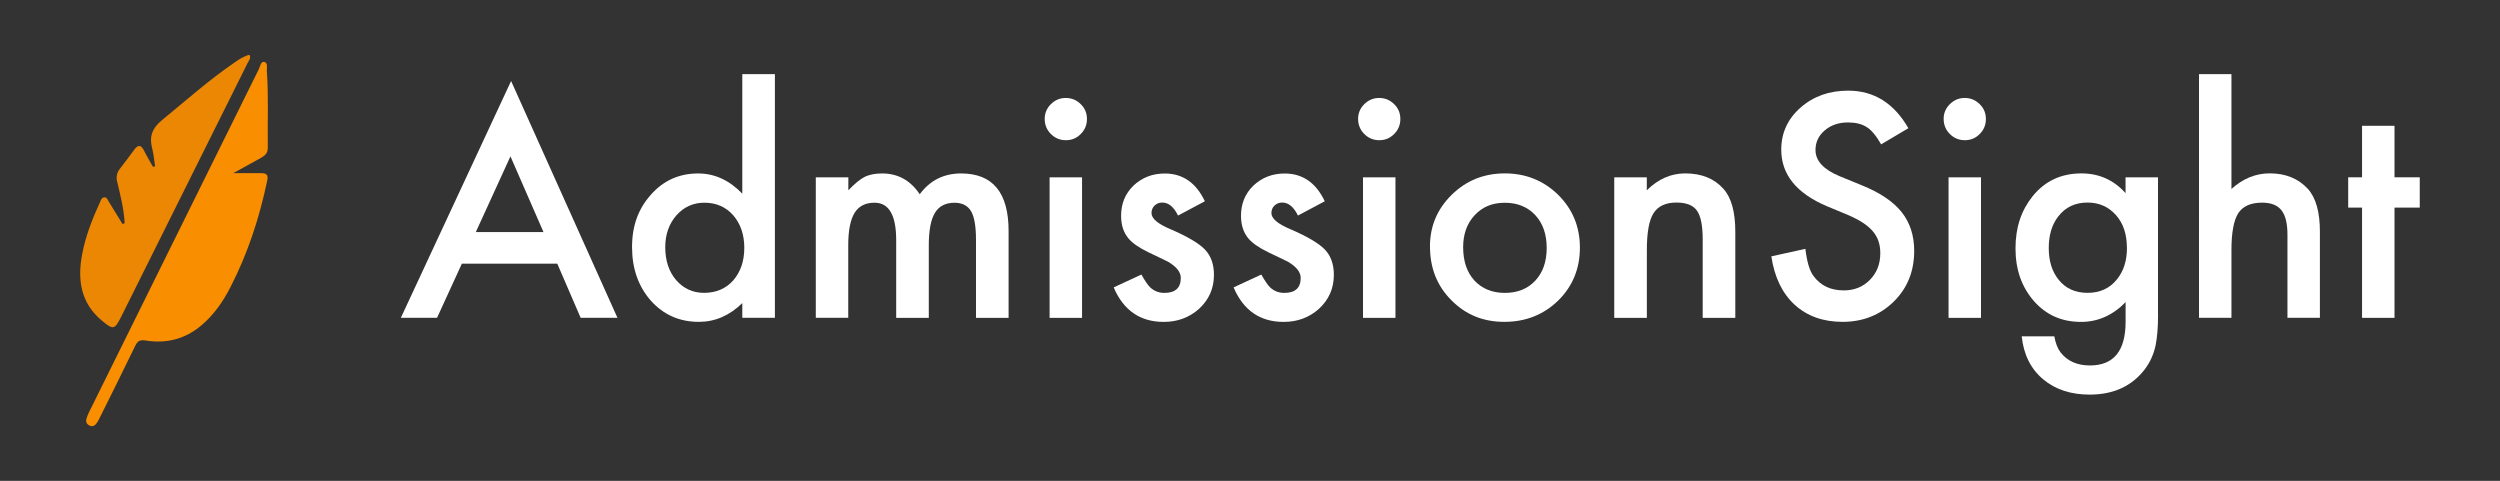
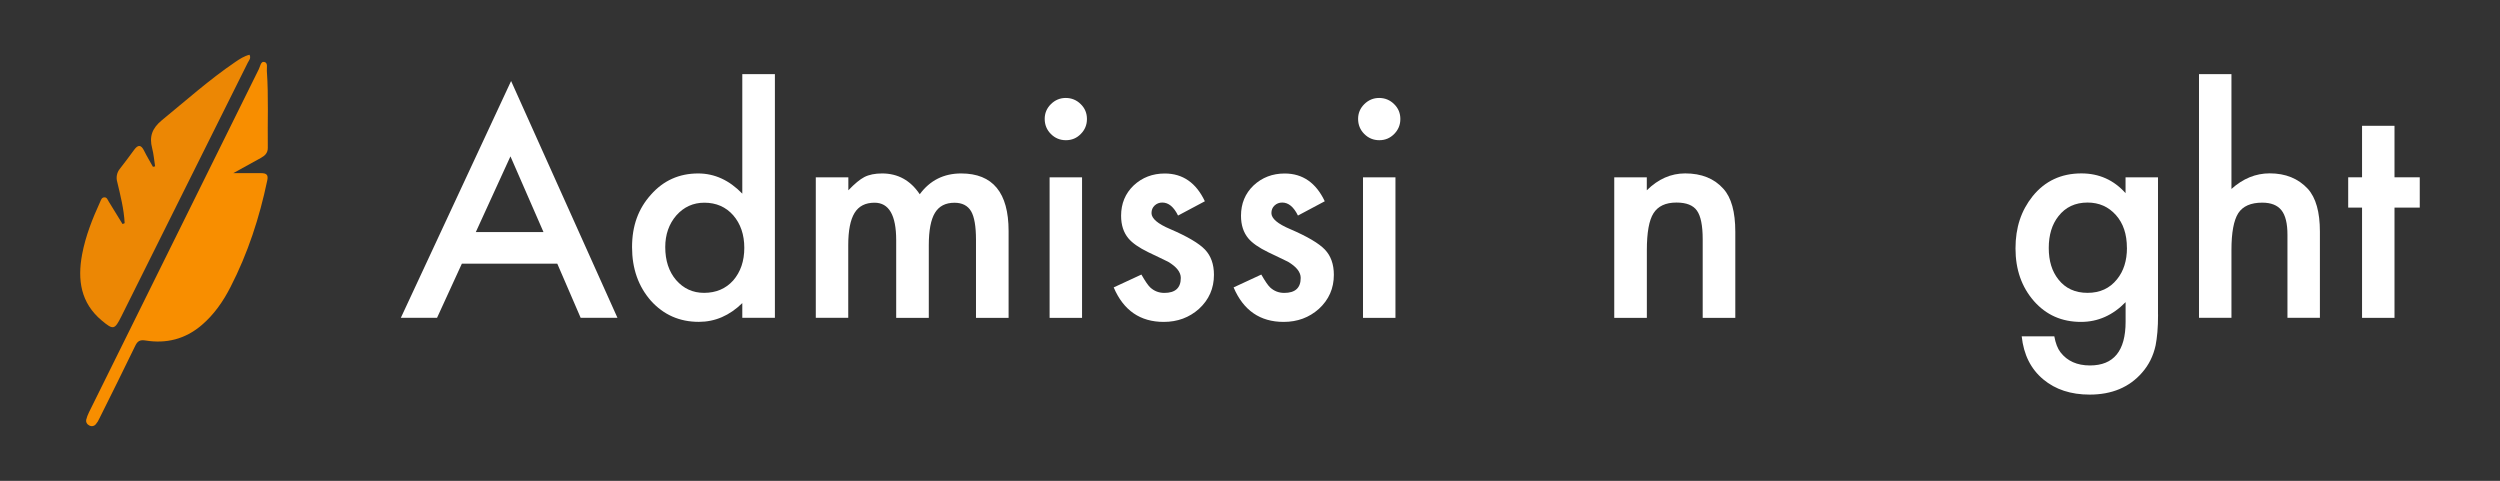
<svg xmlns="http://www.w3.org/2000/svg" id="Layer_1" data-name="Layer 1" viewBox="0 0 500 96.18">
  <rect x="0" y="0" width="500" height="96.18" fill="#333333" stroke="none" />
  <defs>
    <style>      .cls-1 {        fill: #f88e00;      }      .cls-2 {        fill: #ec8704;      }      .cls-3 {        fill: #fff;      }    </style>
  </defs>
  <g>
    <path class="cls-1" d="M46.64,34.63h5.59c1.03,0,1.48,.31,1.22,1.46-1.55,7.42-3.88,14.57-7.35,21.32-1.47,2.88-3.31,5.54-5.82,7.66-3.26,2.76-7.03,3.7-11.17,3.03-1.15-.18-1.61,.12-2.08,1.1-2.34,4.85-4.75,9.66-7.15,14.49-.19,.45-.45,.86-.77,1.22-.36,.37-.92,.42-1.34,.13-.4-.2-.62-.65-.53-1.09,.13-.52,.32-1.02,.56-1.5C29.12,59.57,40.44,36.7,51.77,13.82c.27-.54,.39-1.57,1.06-1.44,.82,.16,.49,1.18,.54,1.81,.36,5.12,.12,10.24,.19,15.36,.02,1.01-.56,1.58-1.36,2.02l-5.55,3.06Z" />
    <path class="cls-2" d="M24.93,44.62c-.14-2.8-.84-5.51-1.48-8.22-.28-.93-.07-1.95,.56-2.69,.97-1.22,1.89-2.49,2.82-3.75,.76-1.03,1.37-1.07,1.98,.17,.54,1.1,1.18,2.14,1.78,3.23l.43-.09c-.19-1.21-.28-2.45-.59-3.62-.61-2.34,0-4.01,1.95-5.61,4.84-3.96,9.51-8.13,14.69-11.65,.88-.6,1.77-1.18,2.83-1.44,.36,.69-.11,1.12-.33,1.56-8.43,16.94-16.86,33.87-25.31,50.79-1.34,2.68-1.61,2.72-3.9,.81-4.24-3.54-4.88-8.15-3.94-13.22,.69-3.67,2.06-7.14,3.61-10.52,.17-.37,.29-.87,.83-.9s.66,.48,.88,.83c.92,1.5,1.84,3,2.77,4.51l.41-.17Z" />
  </g>
  <g>
    <path class="cls-3" d="M111.44,52.74h-19.07l-4.96,10.82h-7.24l22.05-47.36,21.27,47.36h-7.36l-4.67-10.82Zm-2.74-6.32l-6.61-15.15-6.93,15.15h13.53Z" />
    <path class="cls-3" d="M148.46,14.82h6.52V63.56h-6.52v-2.94c-2.56,2.5-5.45,3.75-8.69,3.75-3.85,0-7.04-1.4-9.58-4.21-2.52-2.87-3.78-6.44-3.78-10.73s1.26-7.7,3.78-10.5c2.5-2.83,5.65-4.24,9.44-4.24,3.29,0,6.23,1.35,8.83,4.04V14.82Zm-15.41,34.6c0,2.69,.72,4.89,2.16,6.58,1.48,1.71,3.35,2.57,5.6,2.57,2.4,0,4.35-.83,5.83-2.48,1.48-1.71,2.22-3.89,2.22-6.52s-.74-4.81-2.22-6.52c-1.48-1.67-3.41-2.51-5.77-2.51-2.23,0-4.1,.85-5.6,2.54-1.48,1.71-2.22,3.83-2.22,6.35Z" />
    <path class="cls-3" d="M163.18,35.46h6.49v2.6c1.25-1.31,2.32-2.19,3.2-2.65,.94-.48,2.13-.72,3.55-.72,3.17,0,5.68,1.39,7.53,4.16,2.04-2.77,4.8-4.16,8.28-4.16,6.33,0,9.49,3.84,9.49,11.51v17.37h-6.52v-15.61c0-2.69-.33-4.6-.98-5.71-.67-1.13-1.78-1.7-3.32-1.7-1.79,0-3.09,.67-3.91,2.02-.82,1.35-1.23,3.51-1.23,6.49v14.51h-6.52v-15.53c0-5-1.44-7.5-4.33-7.5-1.83,0-3.16,.68-4,2.05-.84,1.37-1.26,3.52-1.26,6.46v14.51h-6.49v-28.11Z" />
    <path class="cls-3" d="M208.94,23.77c0-1.13,.41-2.12,1.24-2.94s1.82-1.24,2.97-1.24,2.17,.41,3,1.24c.83,.81,1.24,1.8,1.24,2.97s-.41,2.17-1.24,3c-.81,.83-1.8,1.24-2.97,1.24s-2.17-.41-3-1.24c-.83-.83-1.24-1.84-1.24-3.03Zm7.47,11.69v28.11h-6.49v-28.11h6.49Z" />
    <path class="cls-3" d="M240.98,40.25l-5.37,2.86c-.85-1.73-1.89-2.6-3.15-2.6-.6,0-1.11,.2-1.53,.59-.42,.39-.63,.9-.63,1.52,0,1.08,1.25,2.15,3.75,3.2,3.44,1.48,5.76,2.85,6.95,4.1,1.19,1.25,1.79,2.93,1.79,5.05,0,2.71-1,4.98-3,6.81-1.94,1.73-4.29,2.6-7.04,2.6-4.71,0-8.05-2.3-10.01-6.9l5.54-2.57c.77,1.35,1.36,2.2,1.76,2.57,.79,.73,1.73,1.1,2.83,1.1,2.19,0,3.29-1,3.29-3,0-1.15-.85-2.23-2.54-3.23-.65-.33-1.31-.65-1.96-.95-.65-.31-1.32-.62-1.99-.95-1.89-.92-3.21-1.85-3.98-2.77-.98-1.17-1.47-2.68-1.47-4.53,0-2.44,.84-4.46,2.51-6.06,1.71-1.6,3.79-2.39,6.23-2.39,3.6,0,6.27,1.86,8.02,5.57Z" />
    <path class="cls-3" d="M264.96,40.25l-5.37,2.86c-.85-1.73-1.89-2.6-3.15-2.6-.6,0-1.11,.2-1.53,.59-.42,.39-.63,.9-.63,1.52,0,1.08,1.25,2.15,3.75,3.2,3.44,1.48,5.76,2.85,6.95,4.1,1.19,1.25,1.79,2.93,1.79,5.05,0,2.71-1,4.98-3,6.81-1.94,1.73-4.29,2.6-7.04,2.6-4.71,0-8.05-2.3-10.01-6.9l5.54-2.57c.77,1.35,1.36,2.2,1.76,2.57,.79,.73,1.73,1.1,2.83,1.1,2.19,0,3.29-1,3.29-3,0-1.15-.85-2.23-2.54-3.23-.65-.33-1.31-.65-1.96-.95-.65-.31-1.32-.62-1.99-.95-1.89-.92-3.21-1.85-3.98-2.77-.98-1.17-1.47-2.68-1.47-4.53,0-2.44,.84-4.46,2.51-6.06,1.71-1.6,3.79-2.39,6.23-2.39,3.6,0,6.27,1.86,8.02,5.57Z" />
    <path class="cls-3" d="M271.62,23.77c0-1.13,.41-2.12,1.24-2.94s1.82-1.24,2.97-1.24,2.17,.41,3,1.24c.83,.81,1.24,1.8,1.24,2.97s-.41,2.17-1.24,3c-.81,.83-1.8,1.24-2.97,1.24s-2.17-.41-3-1.24c-.83-.83-1.24-1.84-1.24-3.03Zm7.47,11.69v28.11h-6.49v-28.11h6.49Z" />
-     <path class="cls-3" d="M285.99,49.31c0-4.06,1.45-7.51,4.36-10.36,2.9-2.85,6.44-4.27,10.62-4.27s7.75,1.43,10.68,4.3c2.89,2.87,4.33,6.39,4.33,10.56s-1.45,7.74-4.36,10.59c-2.92,2.83-6.51,4.24-10.76,4.24s-7.74-1.44-10.59-4.33c-2.85-2.85-4.27-6.43-4.27-10.73Zm6.64,.12c0,2.81,.75,5.03,2.25,6.67,1.54,1.65,3.57,2.48,6.09,2.48s4.57-.82,6.09-2.45c1.52-1.63,2.28-3.82,2.28-6.55s-.76-4.91-2.28-6.55c-1.54-1.65-3.57-2.48-6.09-2.48s-4.49,.83-6.03,2.48c-1.54,1.65-2.31,3.79-2.31,6.41Z" />
    <path class="cls-3" d="M322.84,35.46h6.52v2.6c2.27-2.25,4.83-3.38,7.68-3.38,3.27,0,5.82,1.03,7.65,3.09,1.58,1.75,2.37,4.61,2.37,8.57v17.23h-6.52v-15.7c0-2.77-.39-4.68-1.15-5.74-.75-1.08-2.12-1.62-4.1-1.62-2.16,0-3.68,.71-4.59,2.14-.89,1.4-1.33,3.86-1.33,7.36v13.56h-6.52v-28.11Z" />
-     <path class="cls-3" d="M381.68,25.64l-5.45,3.23c-1.02-1.77-1.99-2.92-2.91-3.46-.96-.62-2.2-.92-3.72-.92-1.87,0-3.42,.53-4.65,1.59-1.23,1.04-1.85,2.35-1.85,3.92,0,2.17,1.62,3.92,4.85,5.25l4.44,1.82c3.62,1.46,6.26,3.25,7.94,5.35,1.67,2.11,2.51,4.69,2.51,7.75,0,4.1-1.37,7.48-4.1,10.16-2.75,2.69-6.17,4.04-10.24,4.04-3.87,0-7.06-1.14-9.58-3.43-2.48-2.29-4.03-5.51-4.65-9.67l6.81-1.5c.31,2.62,.85,4.42,1.62,5.42,1.39,1.92,3.41,2.89,6.06,2.89,2.1,0,3.84-.7,5.22-2.11,1.39-1.4,2.08-3.18,2.08-5.34,0-.87-.12-1.66-.36-2.38-.24-.72-.62-1.39-1.13-1.99s-1.17-1.17-1.98-1.7c-.81-.53-1.77-1.03-2.89-1.52l-4.3-1.79c-6.1-2.58-9.15-6.35-9.15-11.31,0-3.35,1.28-6.15,3.84-8.4,2.56-2.27,5.74-3.41,9.55-3.41,5.14,0,9.15,2.5,12.03,7.5Z" />
-     <path class="cls-3" d="M388.73,23.77c0-1.13,.41-2.12,1.24-2.94s1.82-1.24,2.97-1.24,2.17,.41,3,1.24c.83,.81,1.24,1.8,1.24,2.97s-.41,2.17-1.24,3c-.81,.83-1.8,1.24-2.97,1.24s-2.17-.41-3-1.24c-.83-.83-1.24-1.84-1.24-3.03Zm7.47,11.69v28.11h-6.49v-28.11h6.49Z" />
    <path class="cls-3" d="M431.61,62.9c0,1.33-.04,2.5-.13,3.51-.09,1.01-.21,1.9-.36,2.67-.46,2.12-1.37,3.93-2.71,5.45-2.54,2.92-6.03,4.39-10.48,4.39-3.75,0-6.84-1.01-9.26-3.03-2.5-2.08-3.94-4.95-4.33-8.63h6.52c.25,1.39,.66,2.45,1.24,3.2,1.35,1.75,3.31,2.63,5.89,2.63,4.75,0,7.13-2.91,7.13-8.74v-3.92c-2.58,2.64-5.55,3.95-8.92,3.95-3.83,0-6.96-1.38-9.41-4.16-2.46-2.81-3.69-6.32-3.69-10.53s1.14-7.58,3.43-10.45c2.46-3.04,5.71-4.56,9.75-4.56,3.54,0,6.48,1.32,8.83,3.95v-3.17h6.49v27.44Zm-6.23-13.33c0-2.73-.73-4.91-2.19-6.55-1.48-1.67-3.38-2.51-5.68-2.51-2.46,0-4.41,.91-5.83,2.74-1.29,1.64-1.93,3.75-1.93,6.35s.64,4.66,1.93,6.29c1.4,1.79,3.35,2.68,5.83,2.68s4.44-.9,5.89-2.71c1.33-1.64,1.99-3.73,1.99-6.29Z" />
    <path class="cls-3" d="M439.8,14.82h6.49v22.97c2.31-2.08,4.86-3.12,7.65-3.12,3.17,0,5.71,1.03,7.62,3.09,1.62,1.79,2.42,4.65,2.42,8.57v17.23h-6.49v-16.62c0-2.25-.4-3.88-1.2-4.89-.8-1.01-2.08-1.52-3.85-1.52-2.27,0-3.87,.7-4.79,2.11-.9,1.42-1.36,3.87-1.36,7.33v13.59h-6.49V14.82Z" />
    <path class="cls-3" d="M478.9,41.52v22.05h-6.49v-22.05h-2.77v-6.06h2.77v-10.3h6.49v10.3h5.05v6.06h-5.05Z" />
  </g>
</svg>